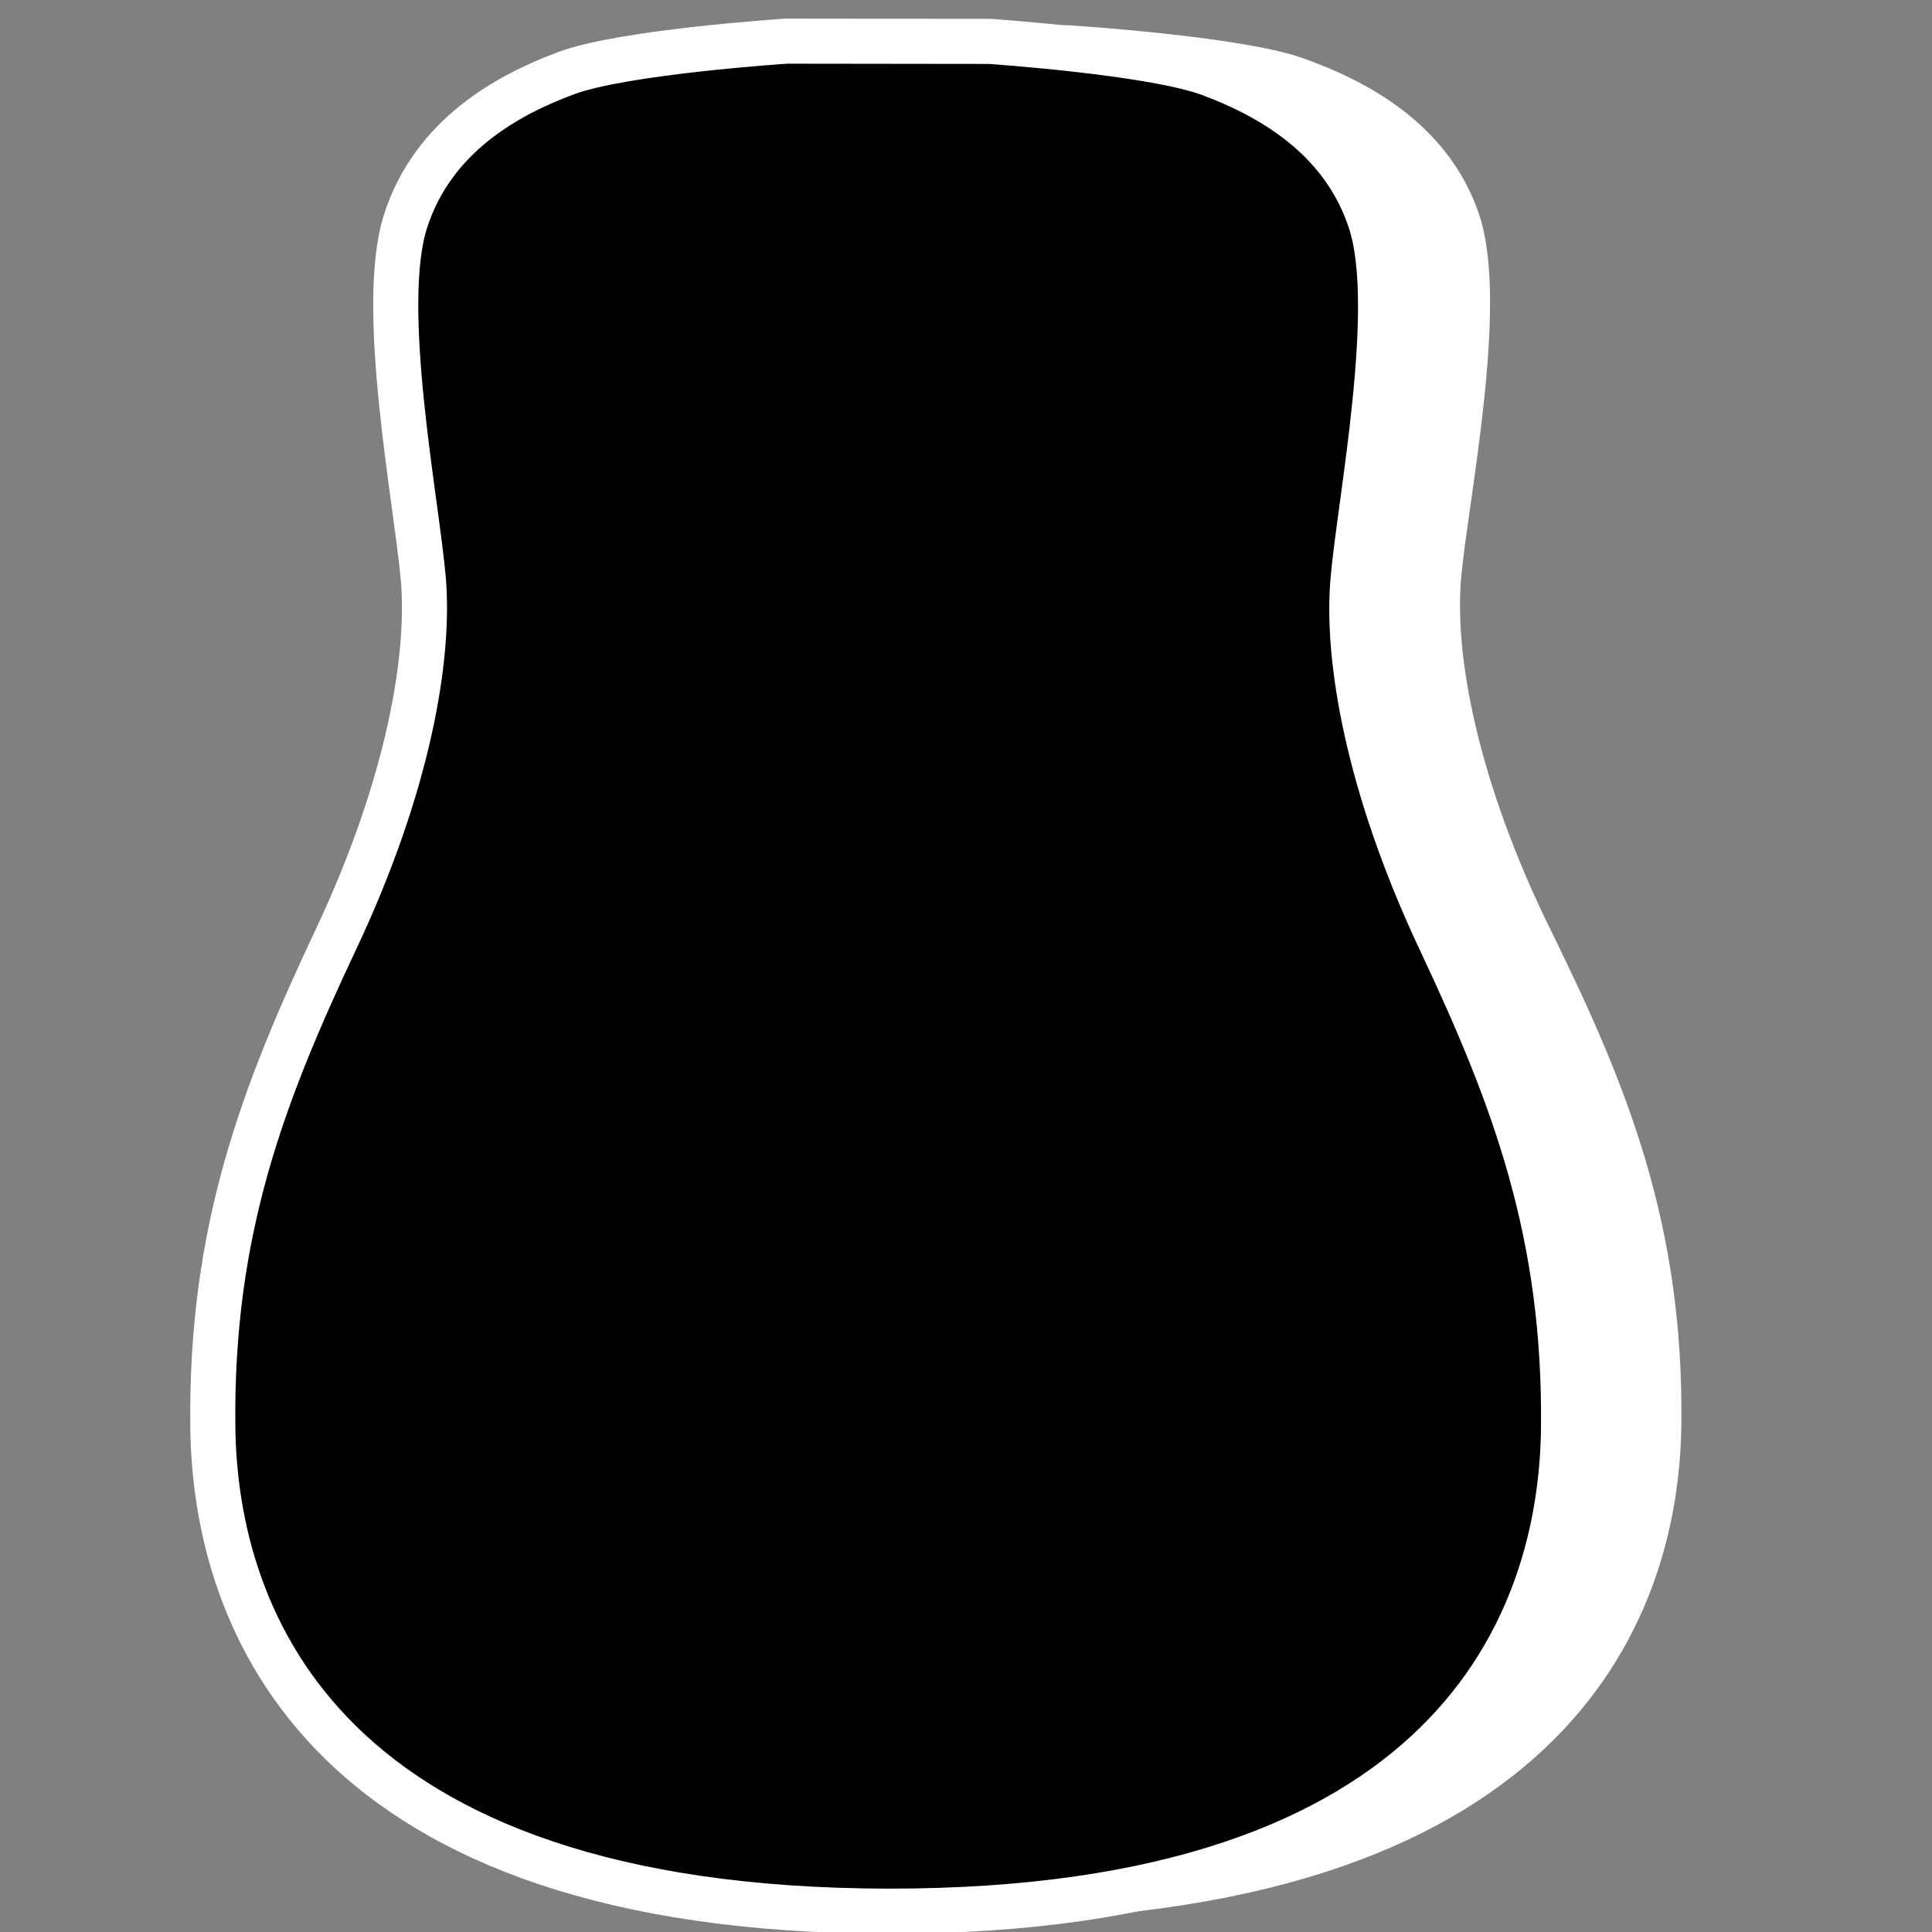
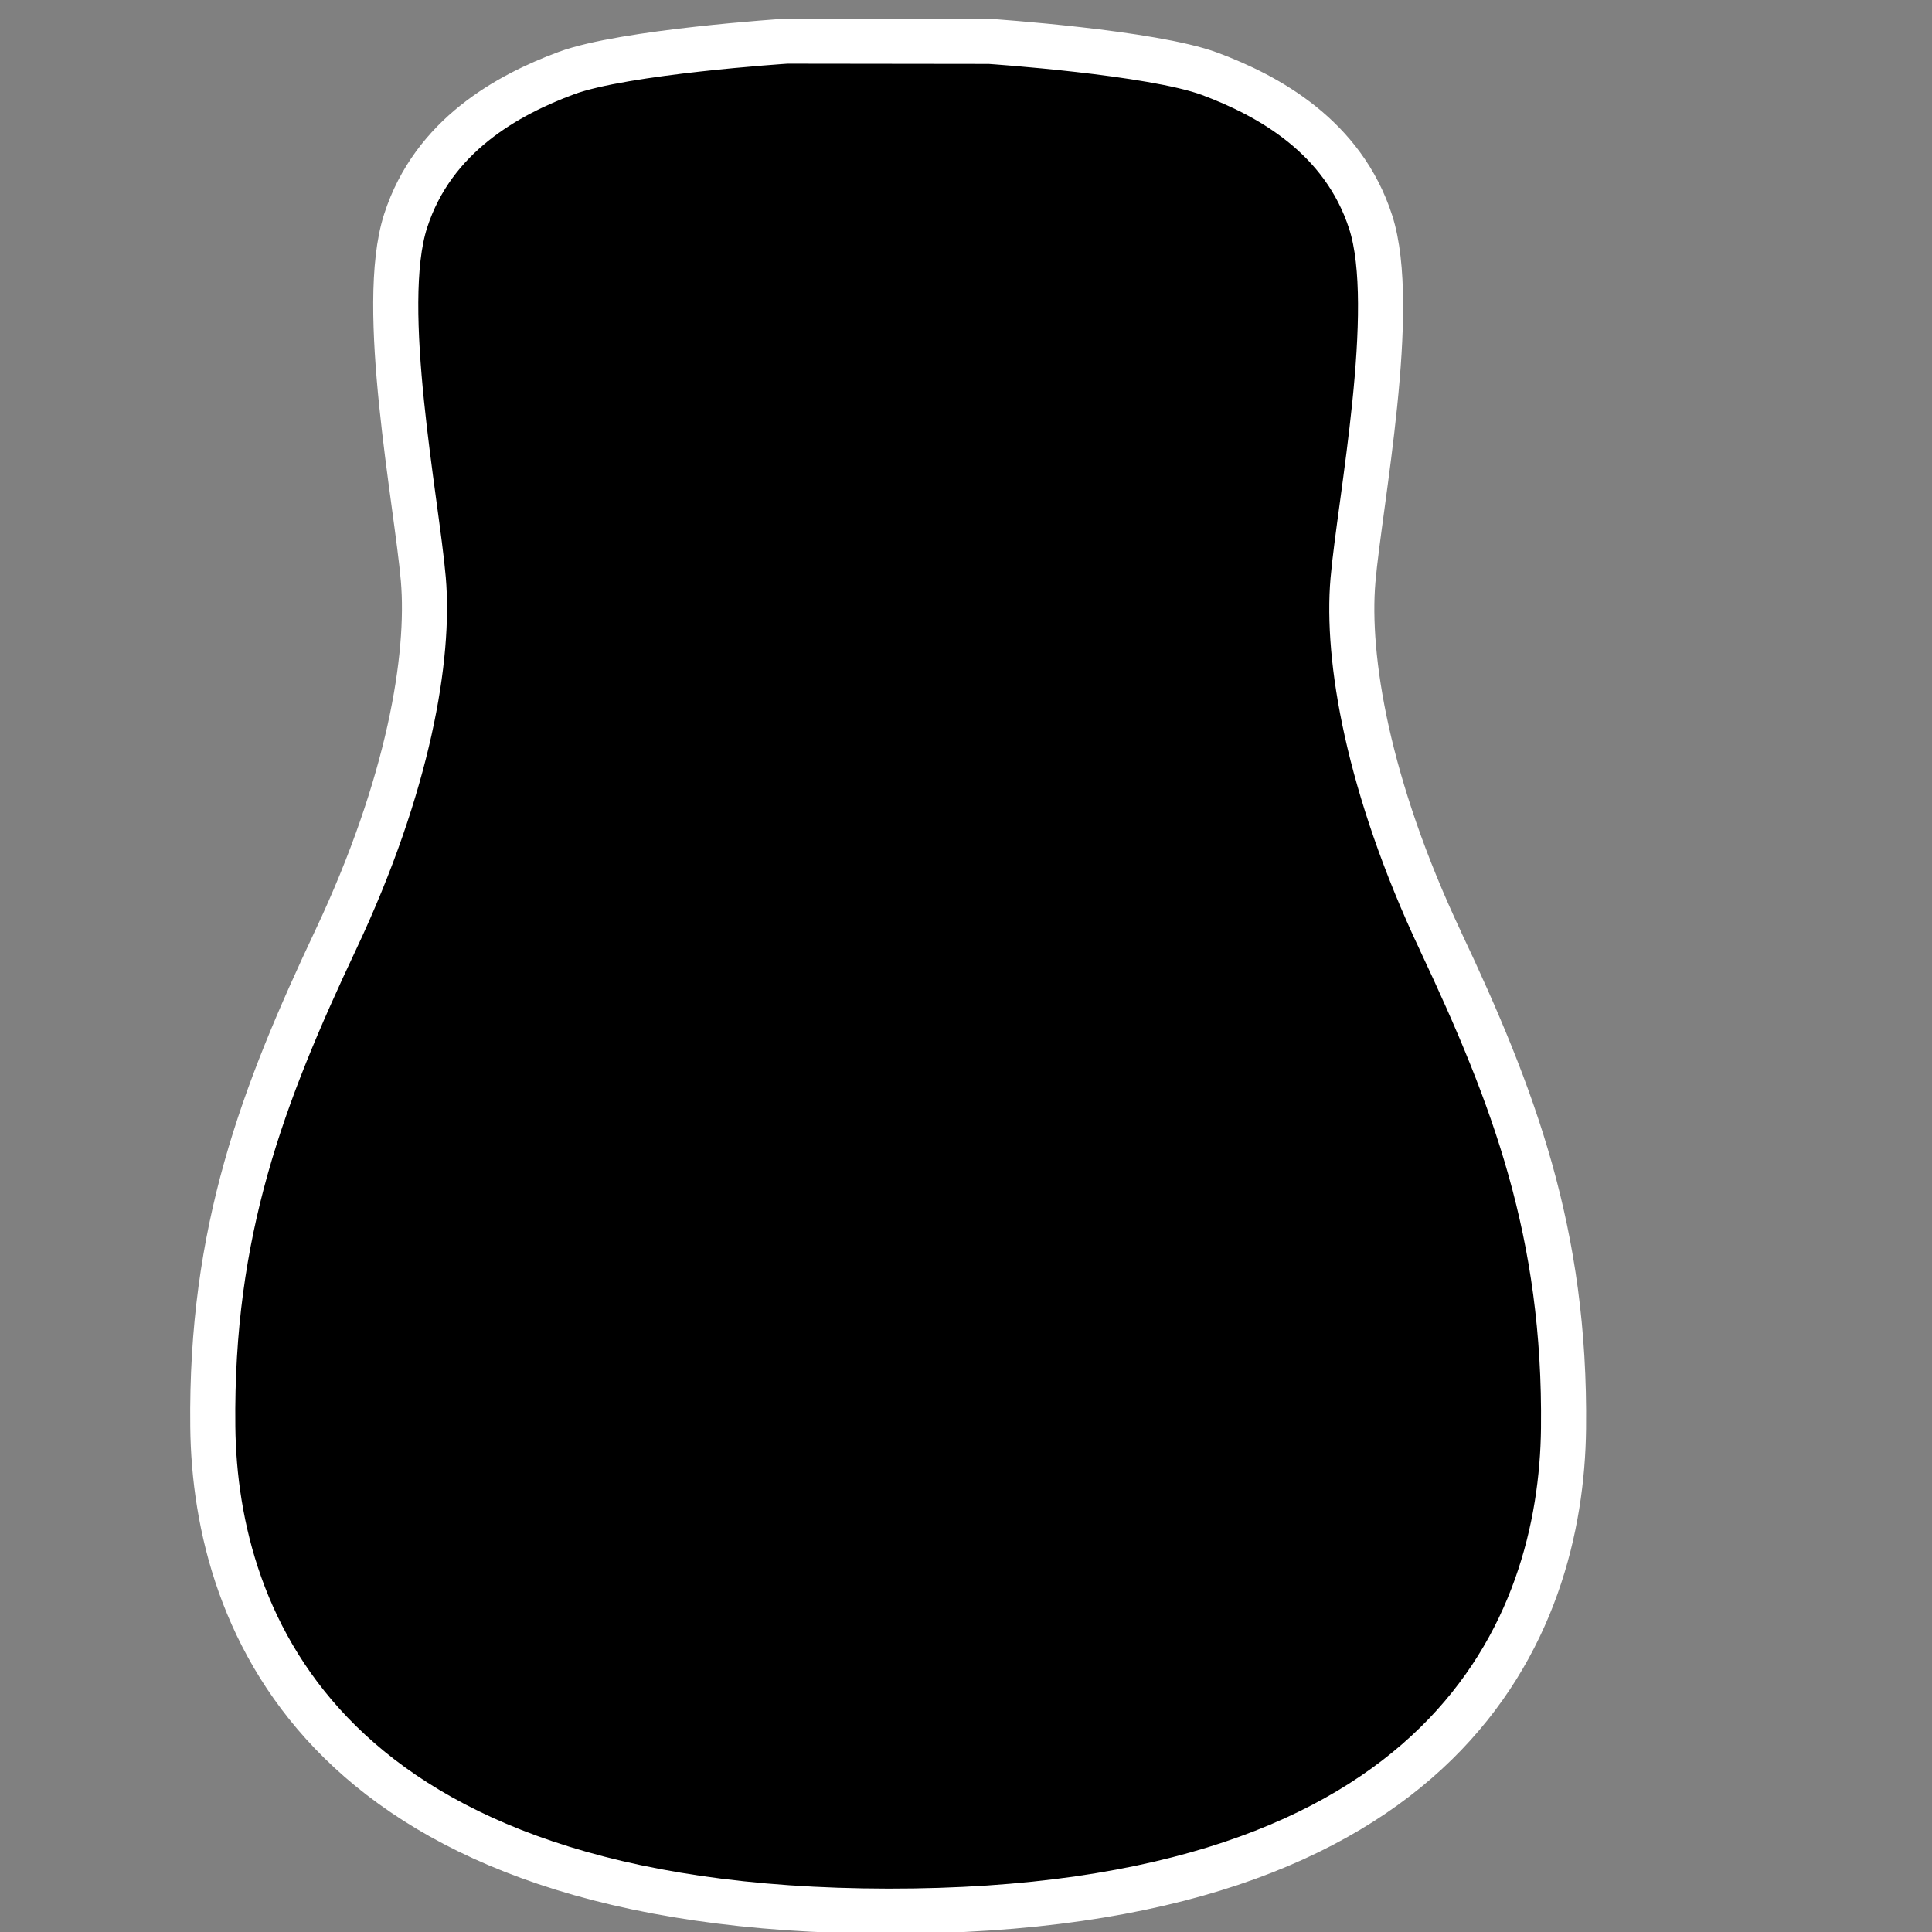
<svg xmlns="http://www.w3.org/2000/svg" id="_レイヤー_1" data-name="レイヤー 1" viewBox="0 0 300 300">
  <rect x="0" y="0" width="300" height="300" fill="#808080" stroke="none" />
  <defs>
    <style>
      .cls-1 {
        fill: #fff;
        stroke-width: 4px;
      }

      .cls-1, .cls-2 {
        stroke: #fff;
        stroke-miterlimit: 10;
      }

      .cls-2 {
        stroke-width: 7px;
      }
    </style>
  </defs>
-   <path class="cls-1" d="m239.11,145.541c-11.876-24.102-15.294-43.94-14.215-55.998,1.081-12.049,7.379-42.27,2.88-55.619-4.498-13.352-16.732-19.657-26.087-22.992-9.358-3.339-35.807-5.009-35.807-5.009h-32.925s-26.446,1.669-35.803,5.009c-9.356,3.335-21.59,9.639-26.087,22.992-4.5,13.349,1.798,43.57,2.877,55.619,1.081,12.057-2.34,31.895-14.213,55.998-11.874,24.102-20.332,45.243-19.97,75.65.358,30.406,18.261,75.091,109.657,75.091s109.303-44.685,109.663-75.091c.36-30.406-8.098-51.548-19.972-75.65Z" />
  <path class="cls-2" d="m223.682,146.132c-11.357-24.117-14.626-43.959-13.594-56.014,1.034-12.048,7.057-42.262,2.755-55.616-4.302-13.358-16.001-19.677-24.947-23.023-8.949-3.351-34.242-5.052-34.242-5.052l-31.486-.039s-25.291,1.638-34.238,4.966c-8.947,3.324-20.647,9.614-24.947,22.96-4.304,13.344,1.719,43.572,2.751,55.623,1.034,12.058-2.237,31.892-13.592,55.981-11.355,24.088-19.444,45.219-19.097,75.626.343,30.407,17.463,75.113,104.866,75.222,87.407.109,104.527-44.554,104.872-74.96.345-30.406-7.744-51.557-19.099-75.674Z" />
</svg>